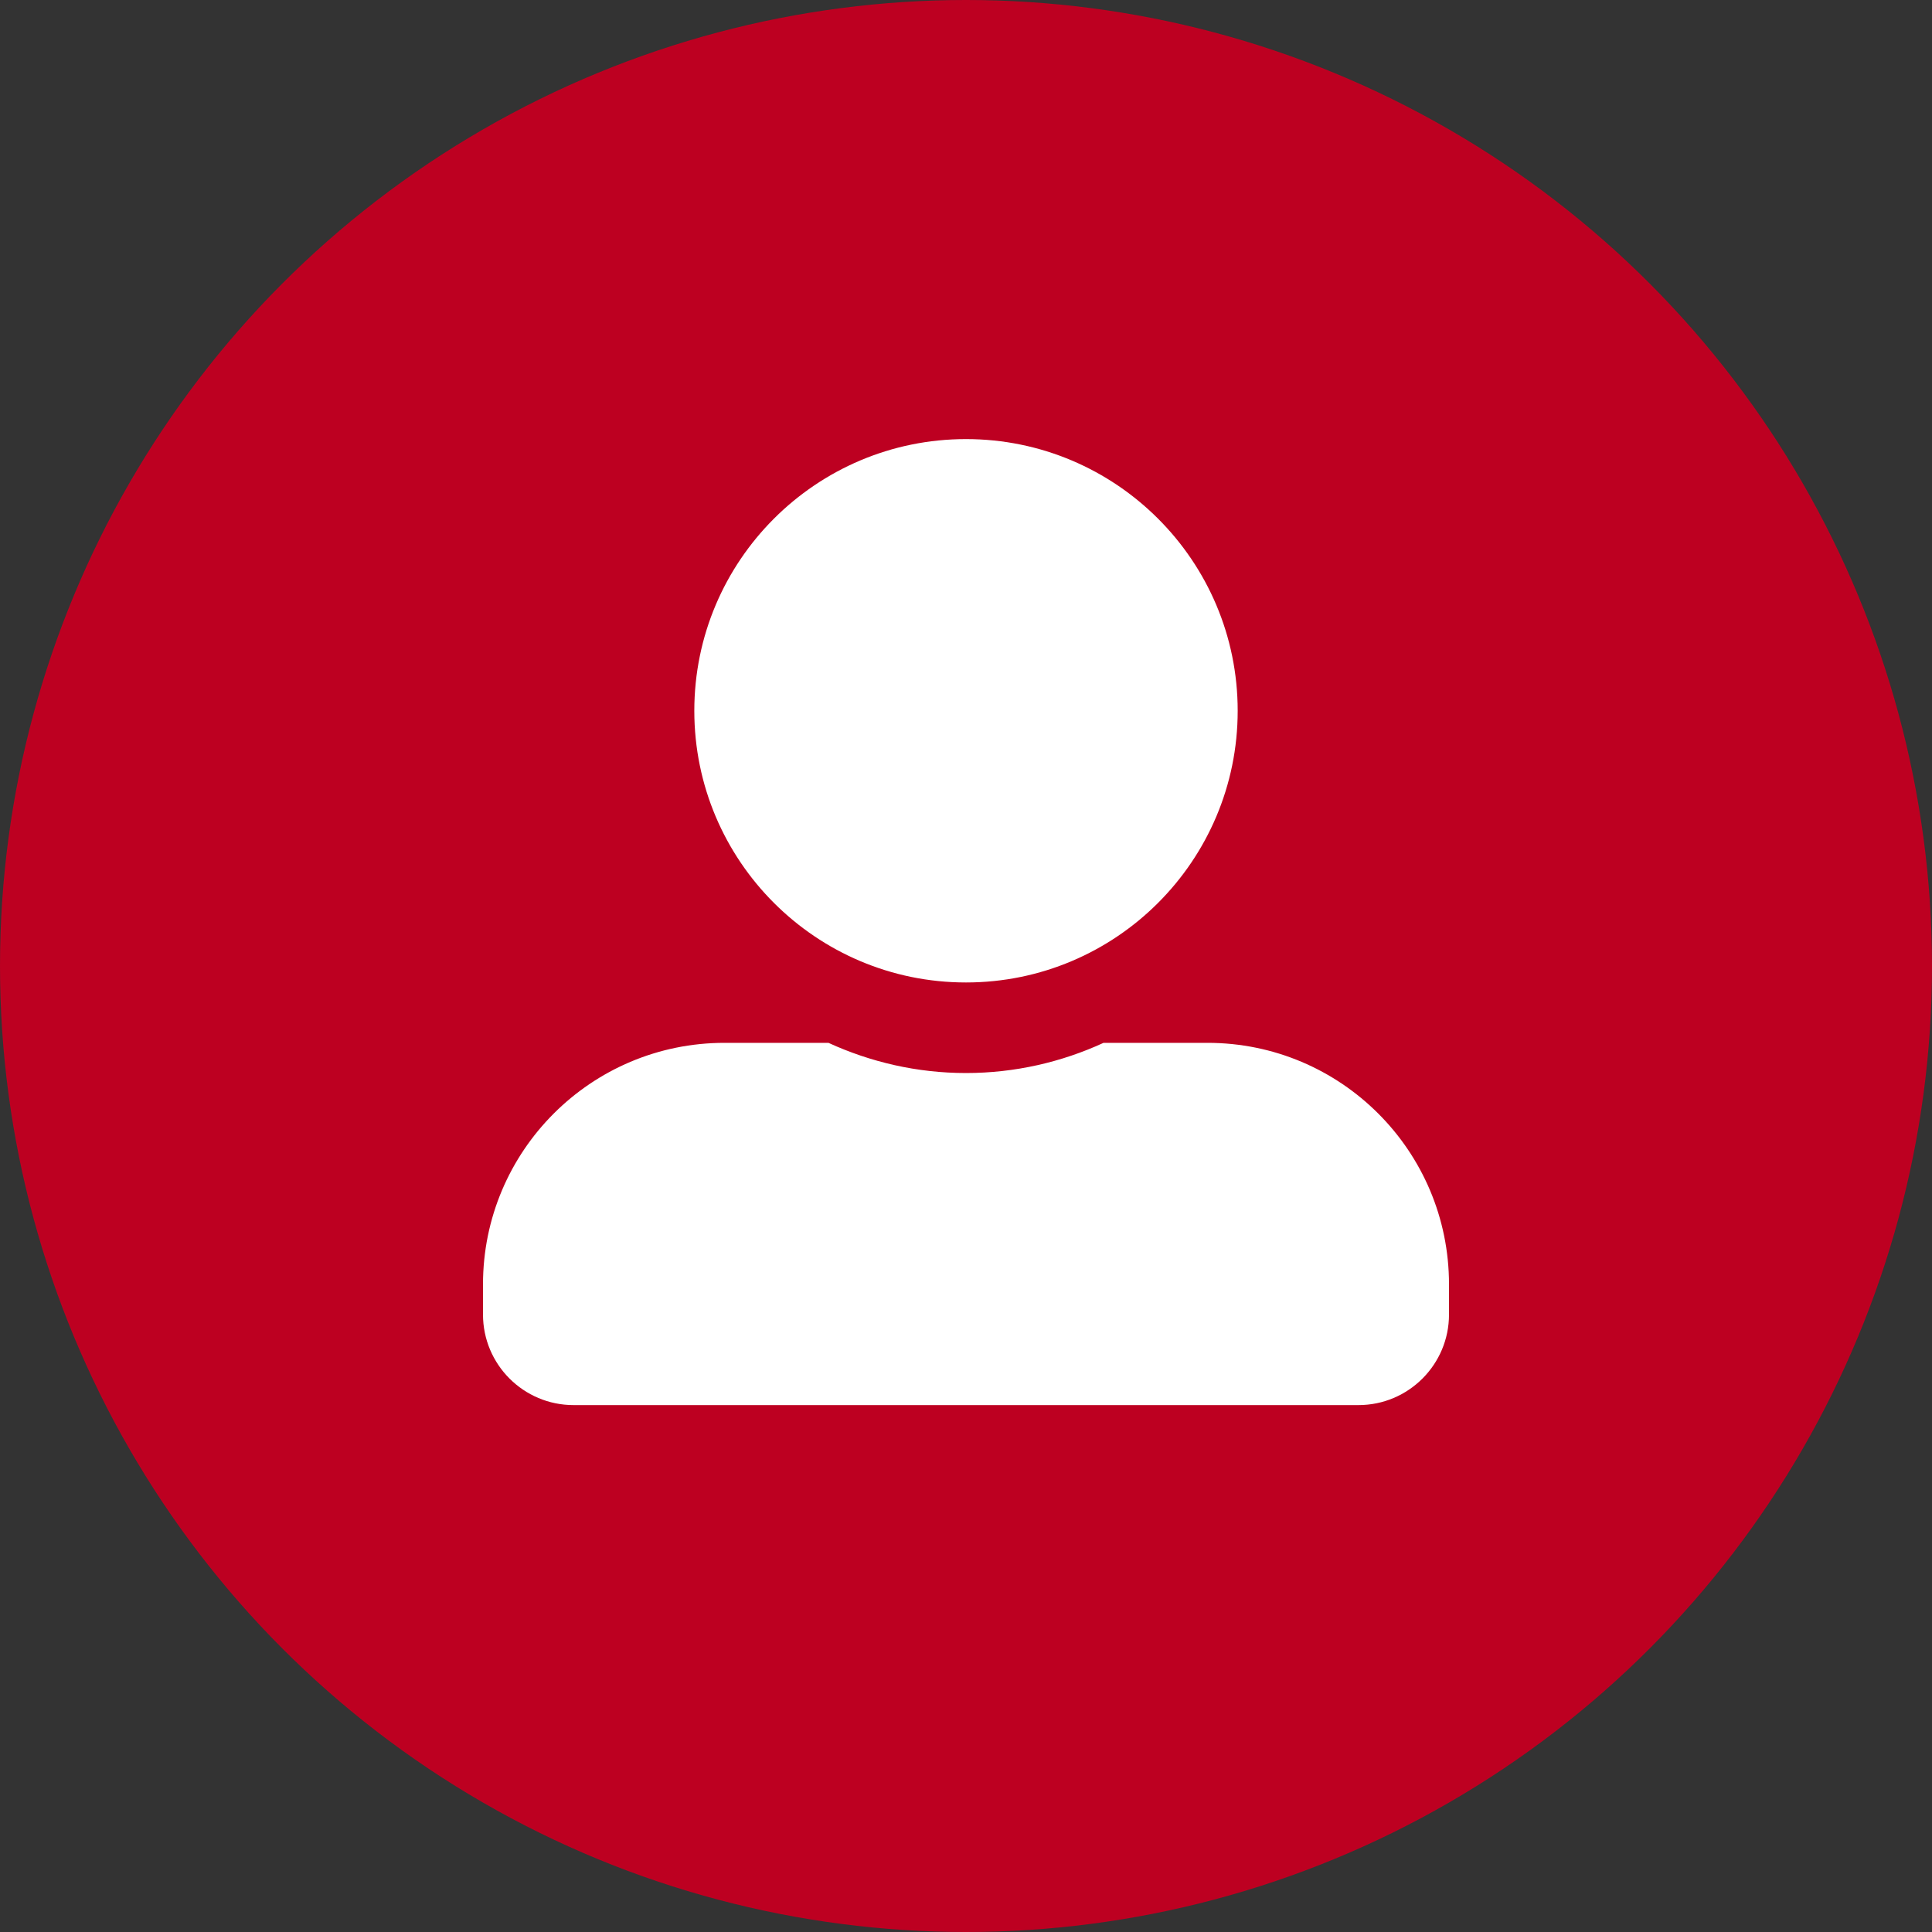
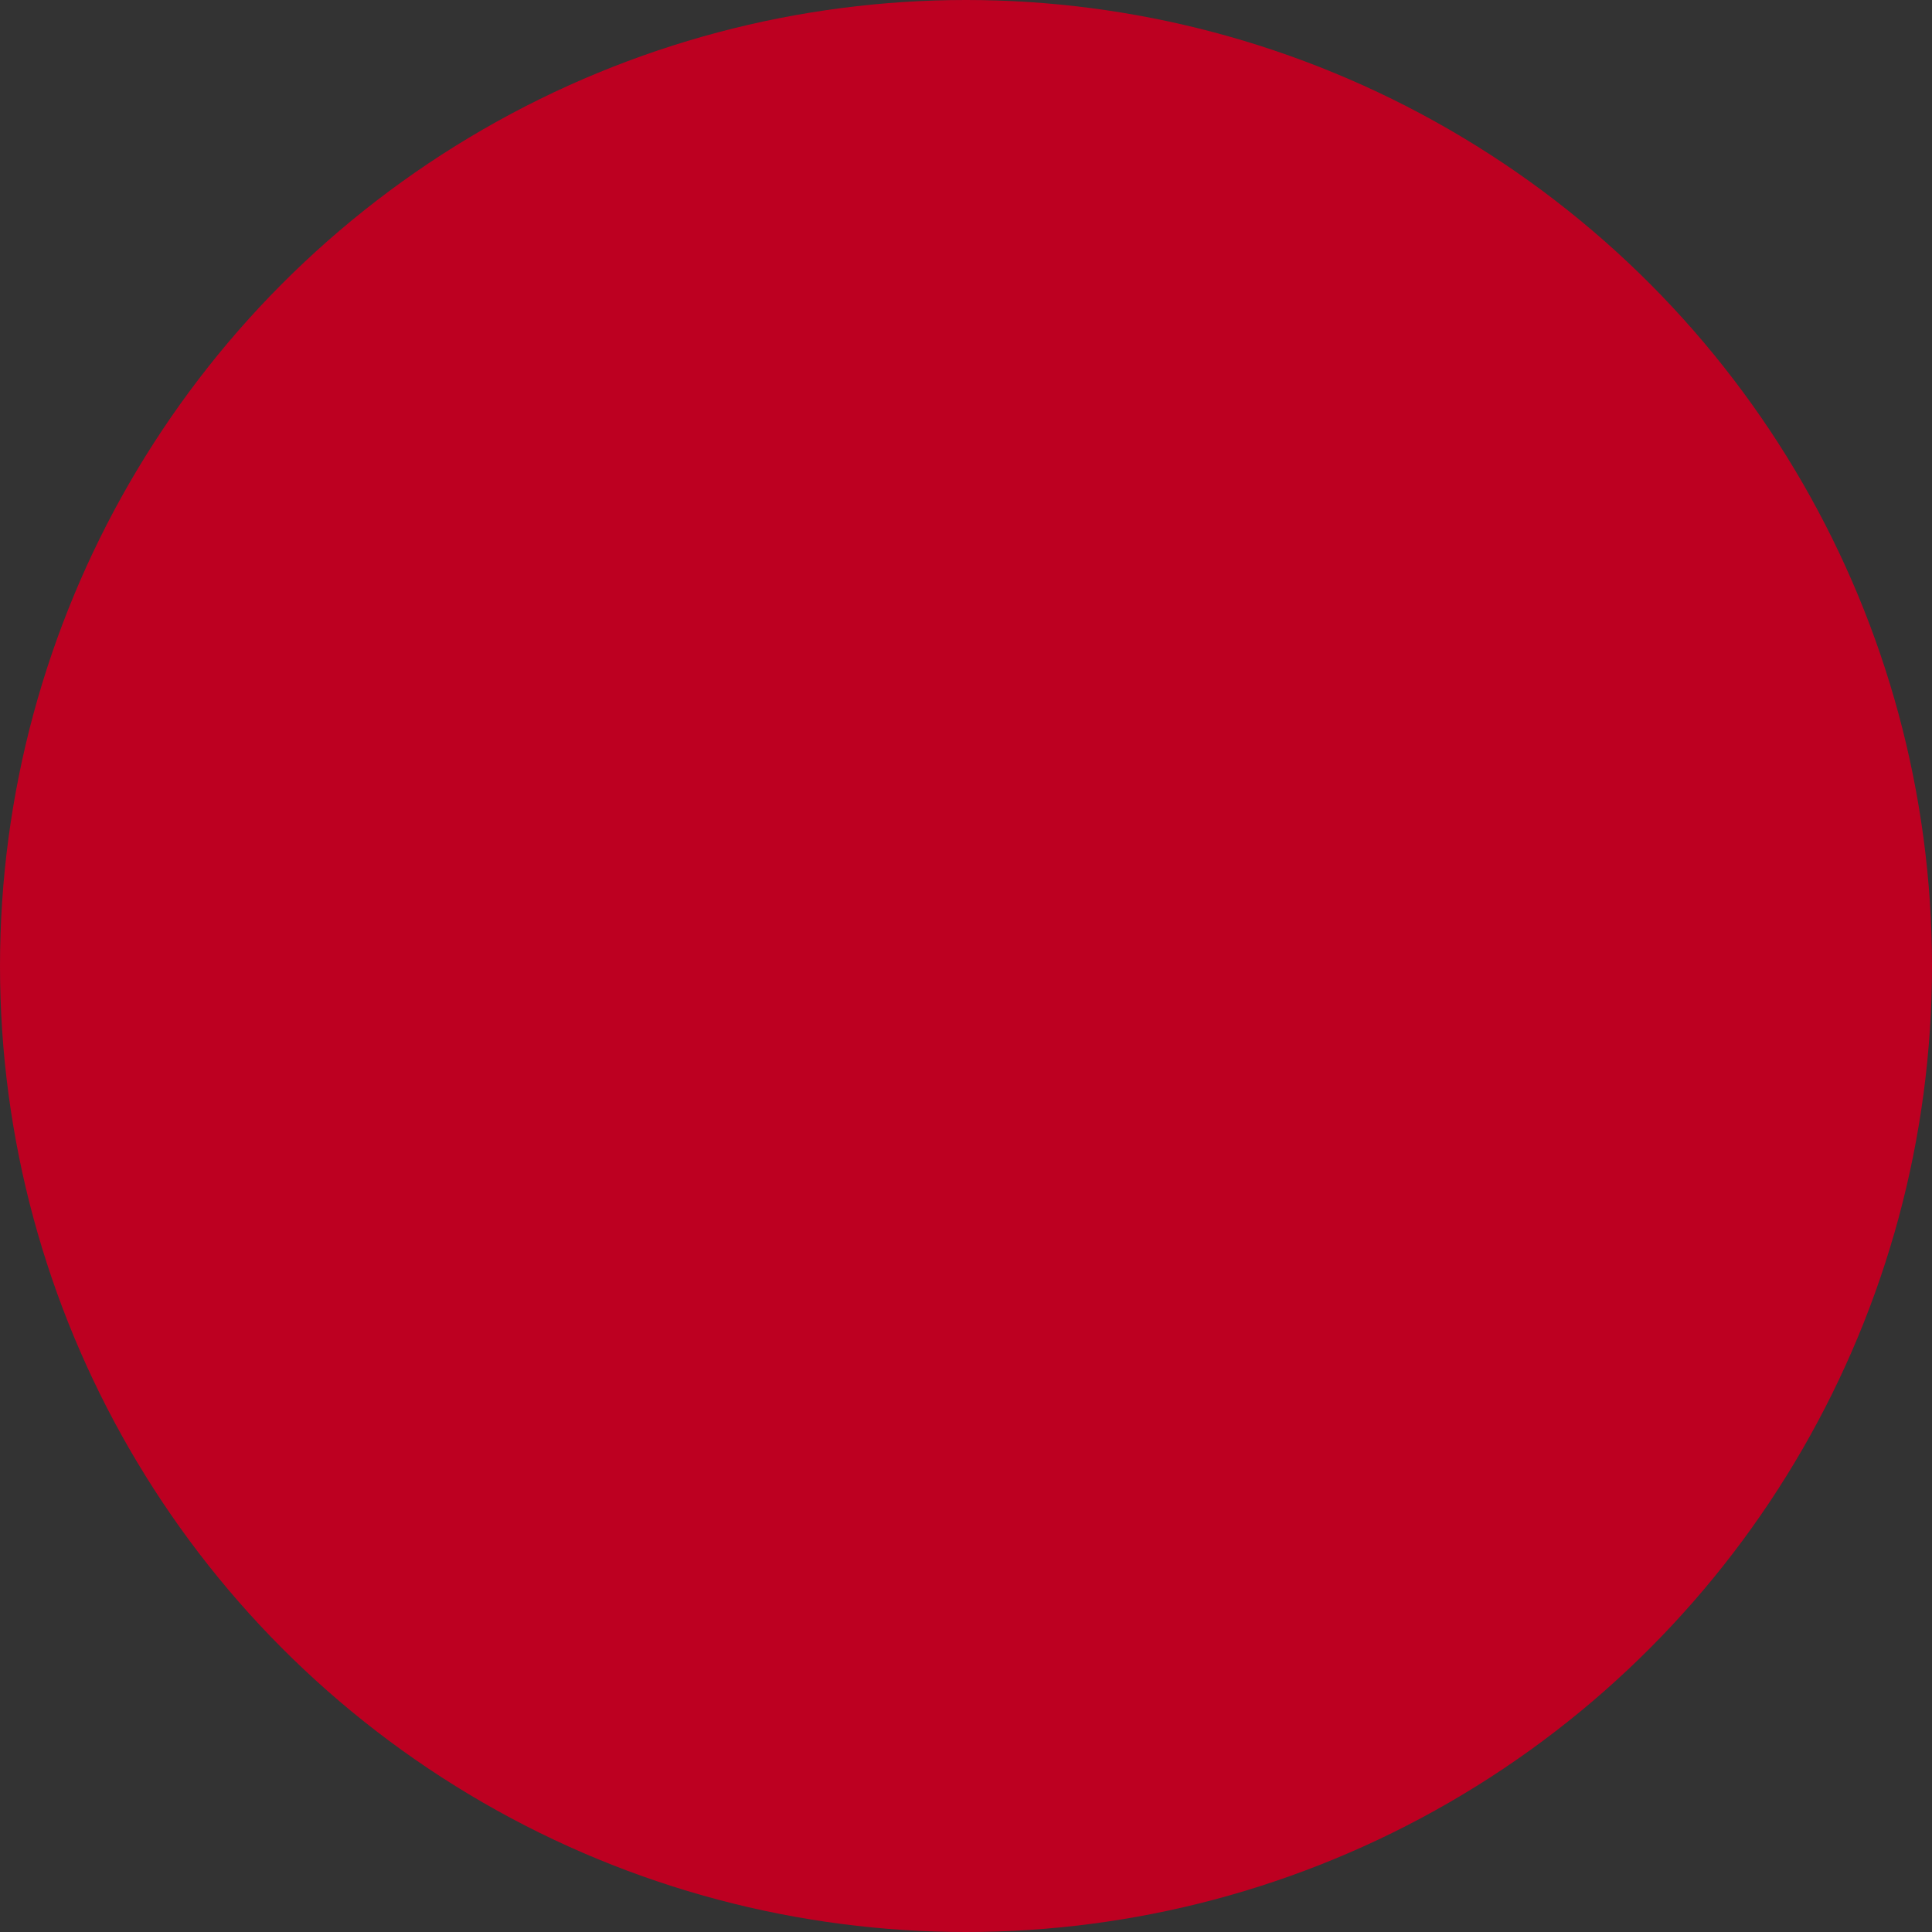
<svg xmlns="http://www.w3.org/2000/svg" width="88px" height="88px" viewBox="0 0 88 88" version="1.1">
  <rect x="0" y="0" width="88" height="88" fill="#333333" stroke="none" />
  <title>Group 2</title>
  <g id="Page-1" stroke="none" stroke-width="1" fill="none" fill-rule="evenodd">
    <g id="1" transform="translate(-1160, -919)">
      <g id="aktuelles" transform="translate(959, 879)">
        <g id="Group-2" transform="translate(201, 40)">
          <circle id="Oval" fill="#BD0021" cx="44" cy="44" r="44" />
-           <path d="M44,44.75 C50.832,44.75 56.375,39.207 56.375,32.375 C56.375,25.543 50.832,20 44,20 C37.168,20 31.625,25.543 31.625,32.375 C31.625,39.207 37.168,44.75 44,44.75 Z M55,47.5 L50.265,47.5 C48.357,48.377 46.234,48.875 44,48.875 C41.766,48.875 39.652,48.377 37.735,47.5 L33,47.5 C26.924,47.5 22,52.424 22,58.5 L22,59.875 C22,62.152 23.848,64 26.125,64 L61.875,64 C64.152,64 66,62.152 66,59.875 L66,58.5 C66,52.424 61.076,47.5 55,47.5 Z" id="Shape" fill="#FFFFFF" fill-rule="nonzero" />
        </g>
      </g>
    </g>
  </g>
</svg>